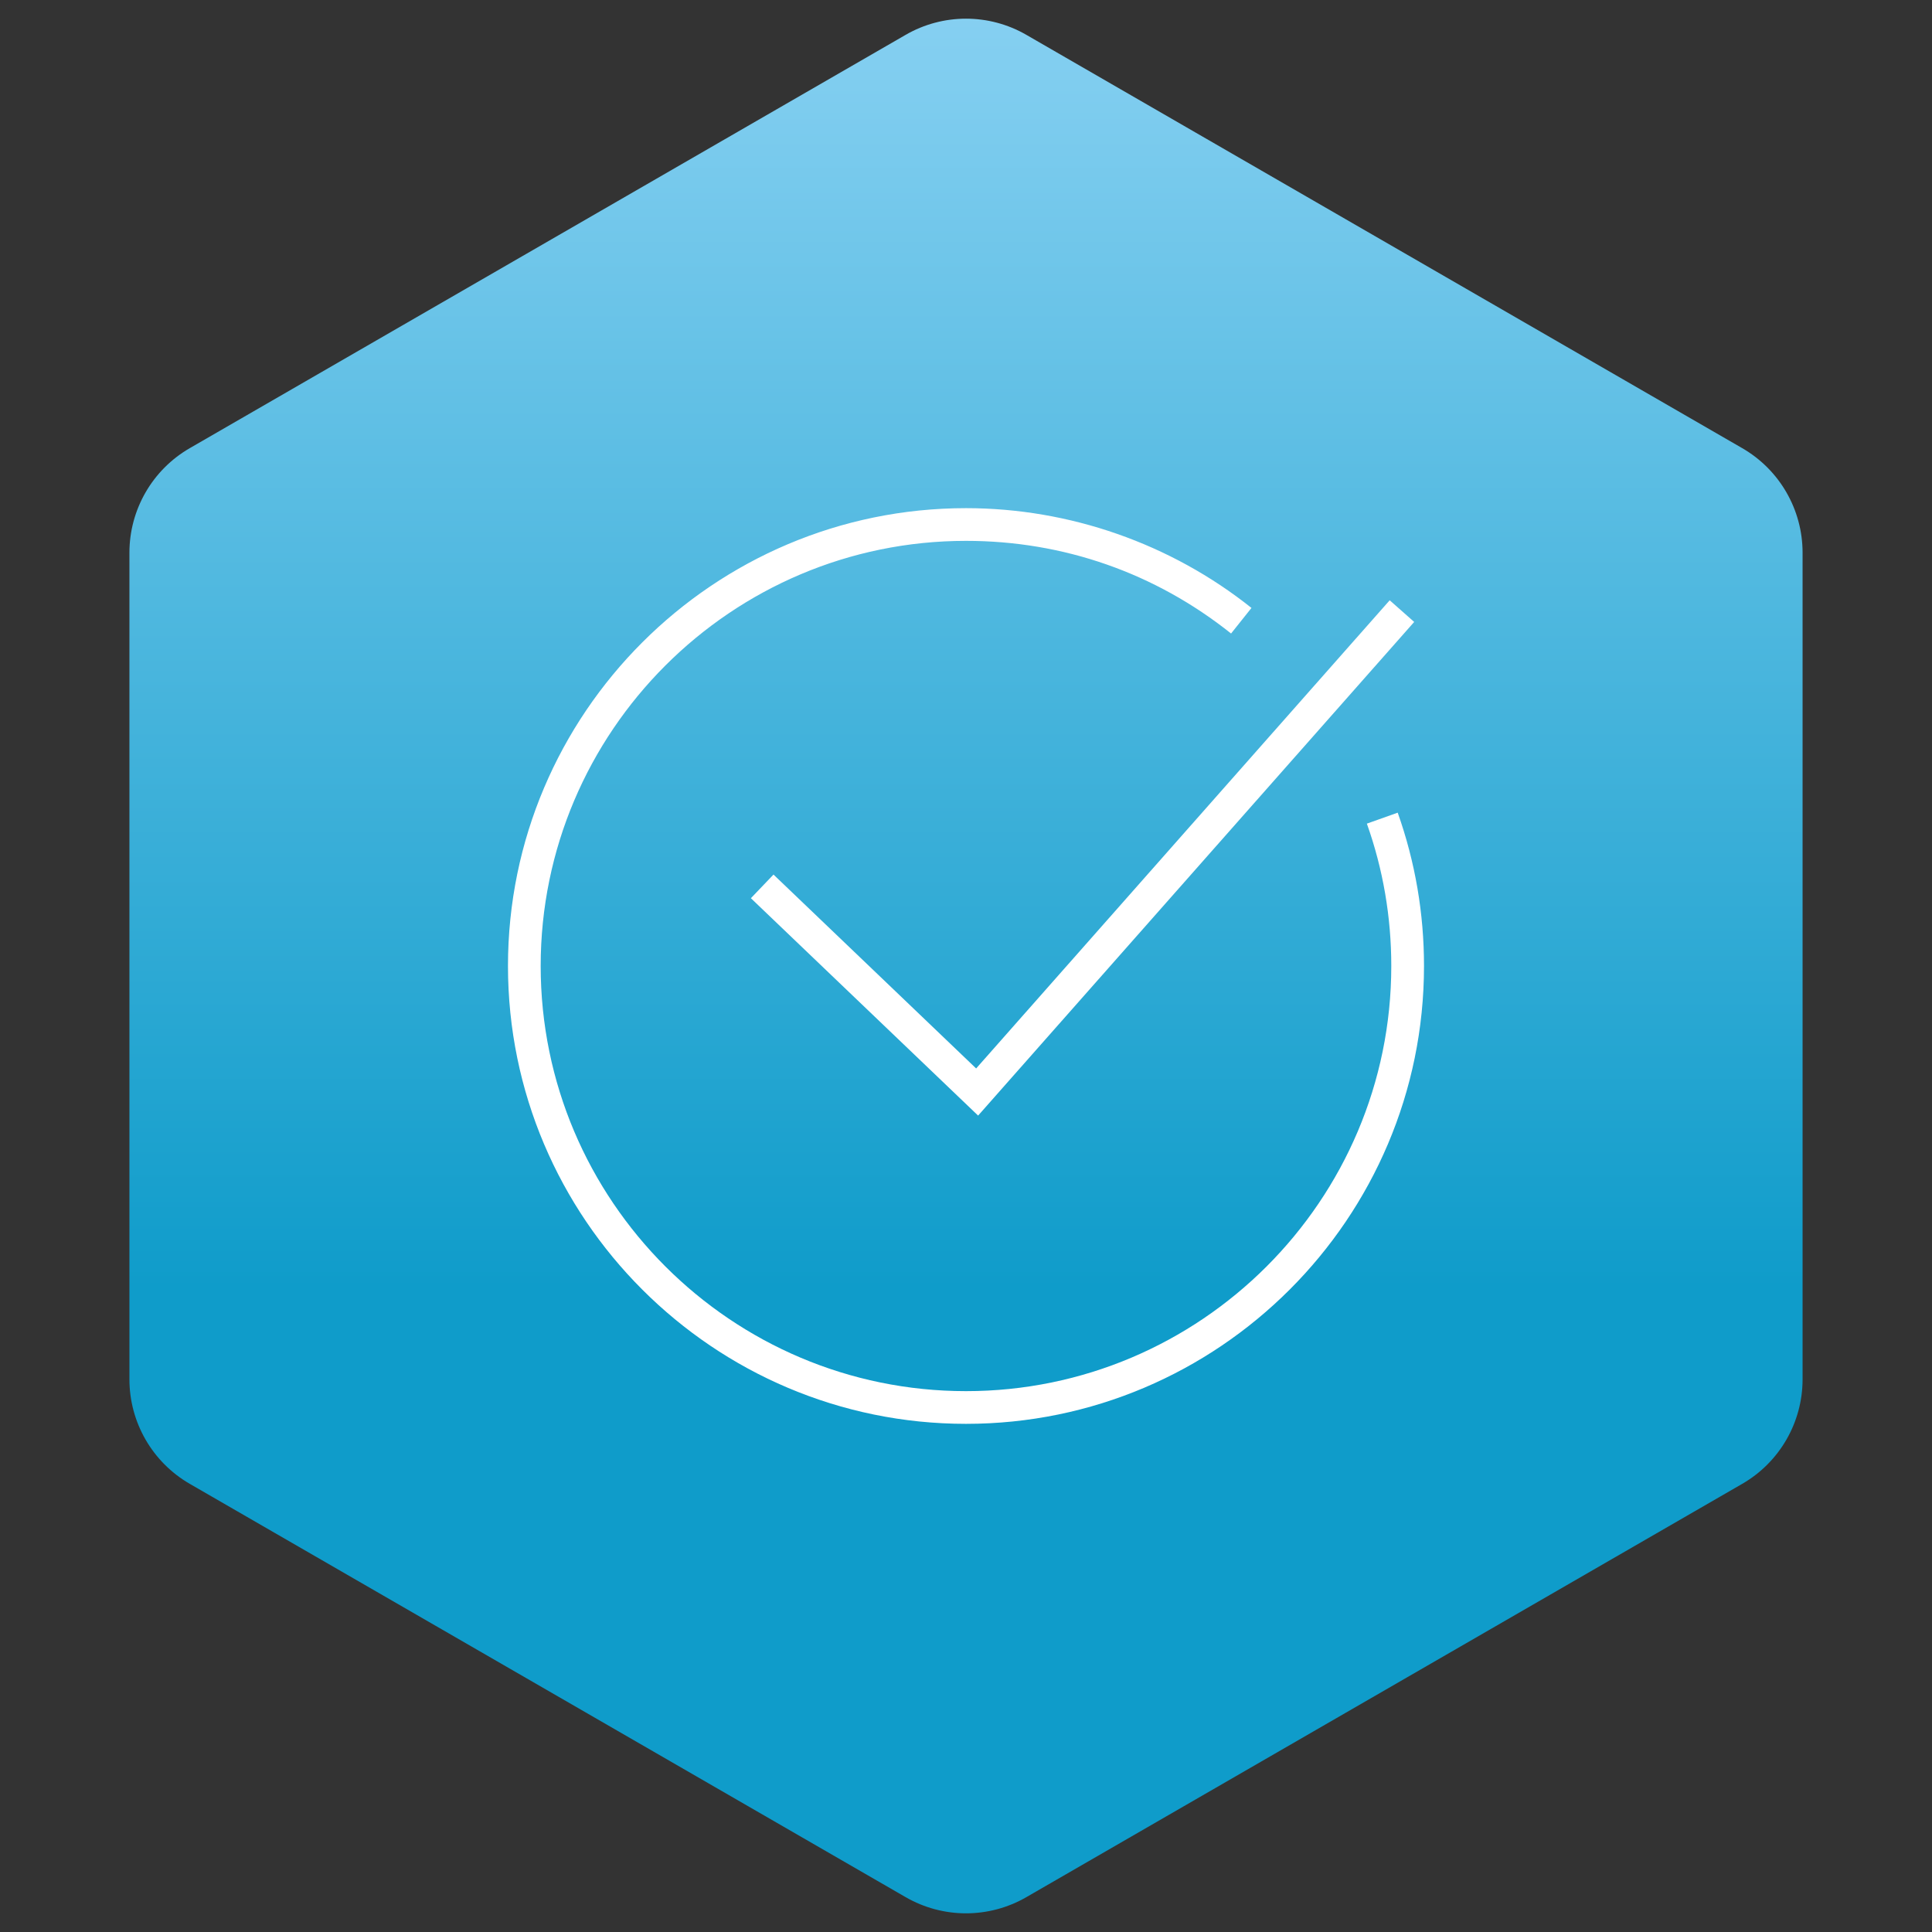
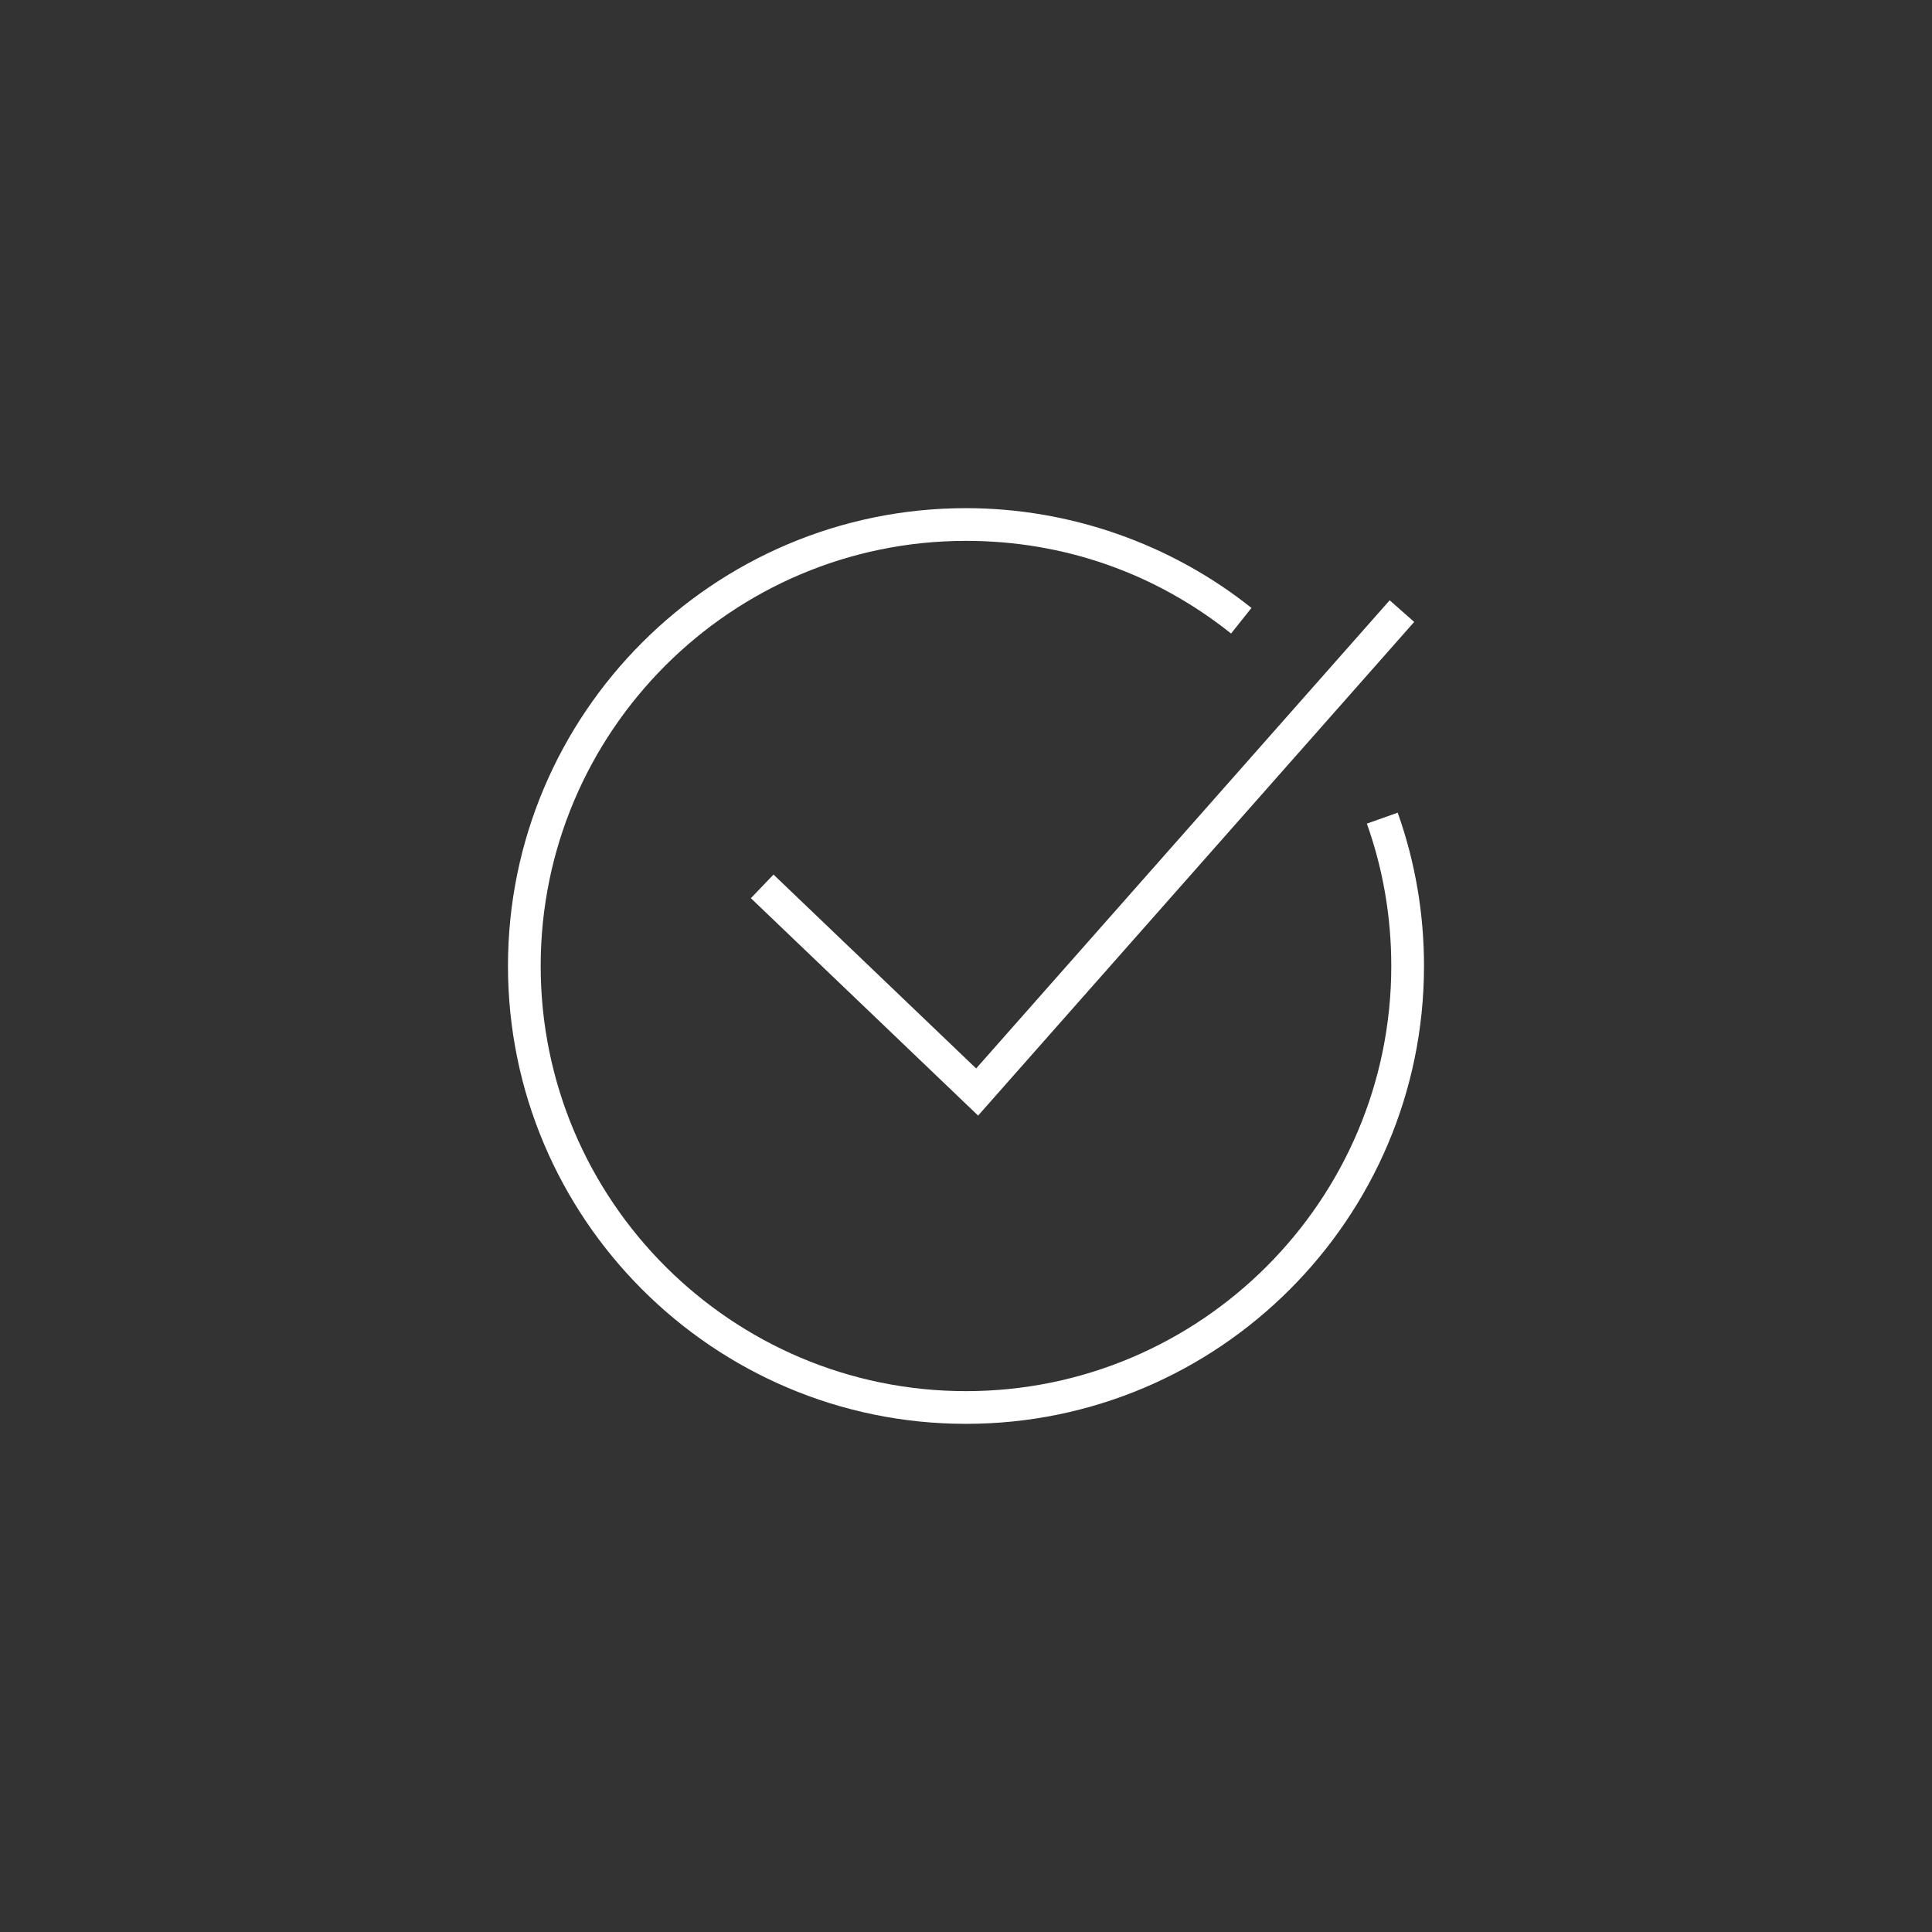
<svg xmlns="http://www.w3.org/2000/svg" width="96" height="96" viewBox="0 0 96 96" fill="none">
  <rect x="0" y="0" width="96" height="96" fill="#333333" stroke="none" />
-   <path d="M45 1.732C46.856 0.66 49.144 0.66 51 1.732L86.569 22.268C88.426 23.34 89.569 25.32 89.569 27.464V68.536C89.569 70.68 88.426 72.66 86.569 73.732L51 94.268C49.144 95.34 46.856 95.34 45 94.268L9.431 73.732C7.574 72.66 6.431 70.68 6.431 68.536V27.464C6.431 25.32 7.574 23.34 9.431 22.268L45 1.732Z" fill="url(#paint0_linear_547_1184)" />
  <path d="M69.451 40.381L67.919 40.926C68.725 43.192 69.132 45.571 69.132 47.998C69.133 59.648 59.653 69.125 48 69.125C36.346 69.125 26.866 59.648 26.866 47.998C26.866 36.351 36.346 26.875 48 26.875C52.841 26.875 57.395 28.467 61.171 31.479L62.185 30.208C58.176 27.011 53.138 25.25 48 25.25C35.451 25.25 25.241 35.455 25.241 47.998C25.241 60.543 35.45 70.75 48 70.75C60.548 70.75 70.758 60.543 70.758 47.998C70.758 45.385 70.319 42.823 69.451 40.381Z" fill="white" />
  <path d="M38.435 43.457L37.311 44.631L48.602 55.433L70.27 30.904L69.053 29.828L48.504 53.091L38.435 43.457Z" fill="white" />
  <defs>
    <linearGradient id="paint0_linear_547_1184" x1="29.333" y1="64" x2="29.333" y2="-6.933" gradientUnits="userSpaceOnUse">
      <stop stop-color="#0F9CCA" />
      <stop offset="1" stop-color="#94D6F6" />
    </linearGradient>
  </defs>
</svg>